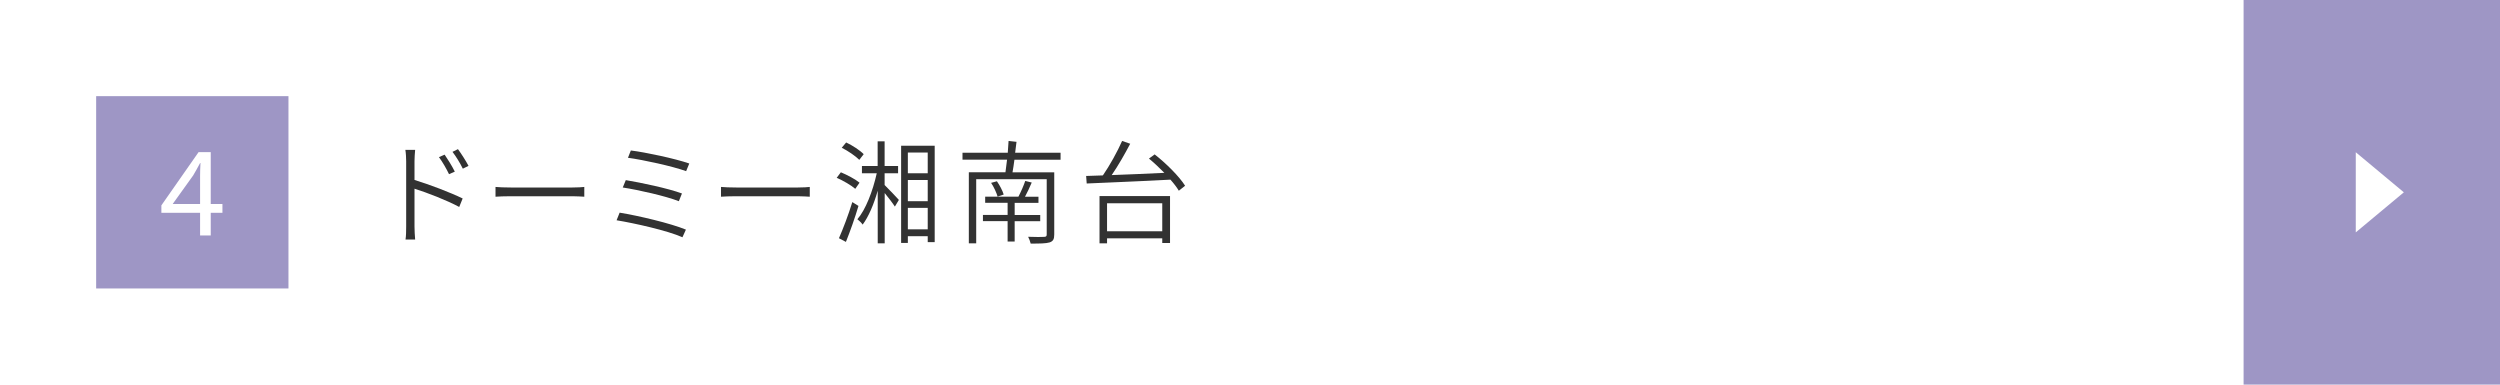
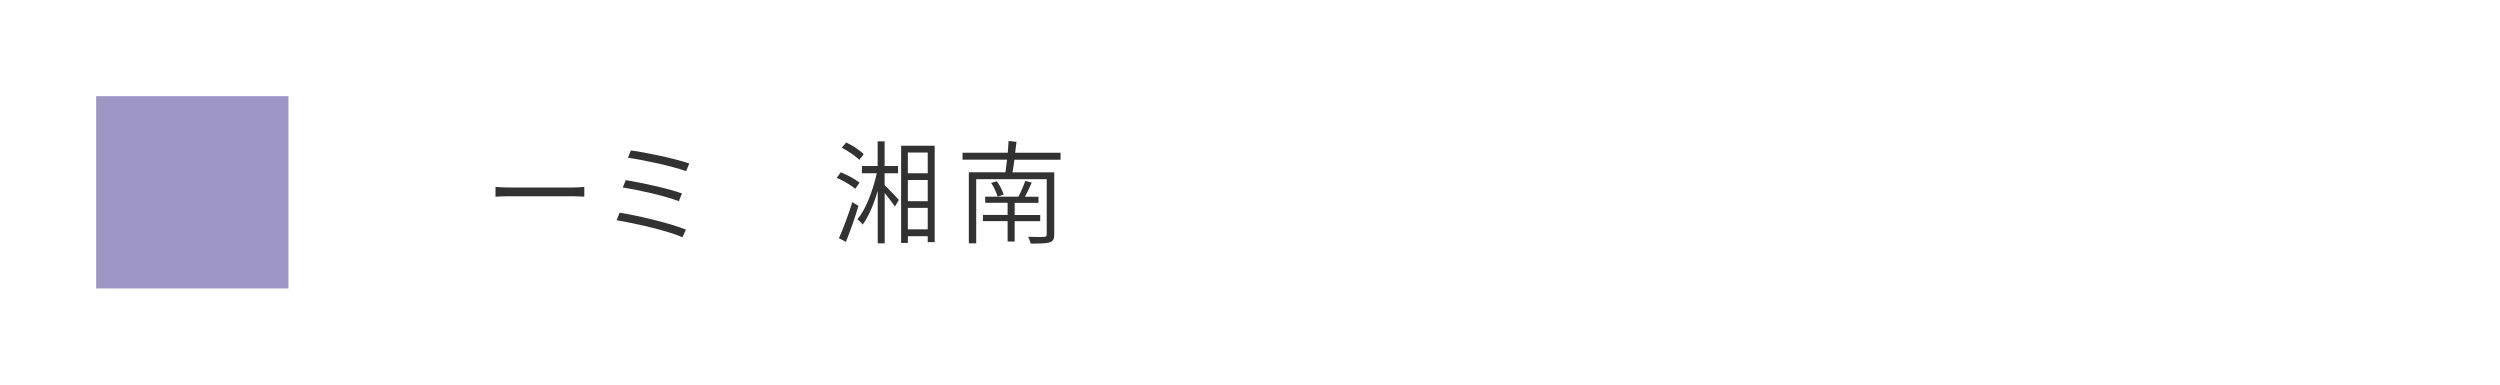
<svg xmlns="http://www.w3.org/2000/svg" id="_レイヤー_2" data-name="レイヤー 2" viewBox="0 0 312 48">
  <defs>
    <style>
      .cls-1 {
        fill: #9e96c5;
      }

      .cls-1, .cls-2, .cls-3 {
        stroke-width: 0px;
      }

      .cls-2 {
        fill: #323232;
      }

      .cls-3 {
        fill: #fff;
      }
    </style>
  </defs>
  <g id="_1" data-name="1">
    <g>
      <g>
        <rect class="cls-3" width="312" height="48" />
        <g>
-           <path class="cls-2" d="M51.73,22.46c1.85.56,4.5,1.57,6.01,2.31l-.43,1.06c-1.53-.83-4.02-1.79-5.58-2.28v4.73c.01.45.03,1.16.08,1.61h-1.2c.07-.43.08-1.09.08-1.61v-8.17c0-.38-.03-.99-.1-1.41h1.22c-.04.42-.08,1.02-.08,1.41v2.34ZM56.04,21.74c-.34-.7-.8-1.51-1.26-2.13l.71-.31c.34.49.94,1.44,1.27,2.12l-.73.32ZM57.15,18.61c.36.49.98,1.43,1.32,2.09l-.71.35c-.35-.71-.83-1.5-1.29-2.1l.69-.34Z" />
          <path class="cls-2" d="M61.85,23.33c.41.04,1.09.07,1.89.07h7.7c.71,0,1.19-.04,1.48-.07v1.22c-.28-.01-.84-.06-1.47-.06h-7.72c-.77,0-1.47.03-1.89.06v-1.22Z" />
          <path class="cls-2" d="M85.6,28.66l-.43.95c-1.85-.83-5.97-1.75-8.22-2.12l.38-.95c2.34.38,6.37,1.33,8.28,2.12ZM85.11,24.14l-.39.97c-1.64-.64-5.03-1.41-7-1.71l.38-.92c1.91.32,5.27,1.02,7.02,1.67ZM86.02,20.41l-.39.95c-1.72-.62-5.34-1.41-7.26-1.67l.36-.91c1.81.22,5.52,1.01,7.28,1.62Z" />
-           <path class="cls-2" d="M89.99,23.33c.41.04,1.09.07,1.89.07h7.7c.71,0,1.19-.04,1.48-.07v1.22c-.28-.01-.84-.06-1.47-.06h-7.72c-.77,0-1.47.03-1.89.06v-1.22Z" />
          <path class="cls-2" d="M106.73,23.56c-.49-.43-1.48-1.01-2.31-1.37l.52-.69c.81.34,1.83.88,2.33,1.3l-.53.76ZM107.14,25.69c-.43,1.46-1.05,3.21-1.57,4.5l-.87-.46c.49-1.11,1.19-2.93,1.67-4.51l.77.48ZM107.24,19.95c-.45-.46-1.39-1.11-2.19-1.51l.55-.66c.78.36,1.72.98,2.19,1.46l-.55.71ZM110.4,23.09c.5.5,1.54,1.58,1.78,1.86l-.5.83c-.24-.38-.8-1.11-1.27-1.69v6.28h-.87v-6.57c-.49,1.72-1.15,3.26-1.88,4.23-.15-.22-.46-.52-.66-.67,1.02-1.16,1.92-3.49,2.42-5.74h-1.85v-.9h1.96v-3.08h.87v3.08h1.68v.9h-1.68v1.48ZM116.65,18.19v12.03h-.87v-.74h-2.48v.84h-.84v-12.13h4.19ZM113.3,19.04v2.58h2.48v-2.58h-2.48ZM115.78,22.46h-2.48v2.65h2.48v-2.65ZM115.78,28.62v-2.68h-2.48v2.68h2.48Z" />
          <path class="cls-2" d="M126.6,19.94c-.08.56-.15,1.11-.24,1.57h5.21v7.75c0,.59-.14.84-.57.99-.45.14-1.23.15-2.37.15-.06-.27-.2-.62-.32-.85.9.04,1.77.03,2,.01.25-.01.32-.08.32-.31v-6.89h-8.8v8.01h-.92v-8.87h4.57c.07-.46.14-1.01.2-1.57h-5.56v-.87h5.65c.04-.52.08-1.04.1-1.47l.99.11-.17,1.36h5.67v.87h-5.76ZM126.63,27.6v2.54h-.88v-2.54h-3.08v-.78h3.08v-1.51h-2.8v-.77h4.15c.31-.59.66-1.39.85-1.96l.81.2c-.25.6-.56,1.25-.84,1.77h1.68v.77h-2.97v1.51h3.19v.78h-3.19ZM124.42,22.63c.35.5.71,1.19.84,1.65l-.76.25c-.14-.48-.46-1.19-.81-1.71l.73-.2Z" />
-           <path class="cls-2" d="M147.11,23.79c-.25-.41-.6-.88-1.04-1.37-3.81.21-7.89.36-10.45.48l-.07-.94c.62-.01,1.32-.04,2.09-.07.85-1.23,1.82-2.98,2.4-4.3l1.01.35c-.66,1.26-1.51,2.75-2.31,3.91,1.99-.07,4.3-.17,6.57-.28-.62-.63-1.29-1.26-1.92-1.78l.71-.52c1.44,1.12,3.08,2.76,3.8,3.91l-.78.62ZM137.22,24.47h8.8v5.86h-.97v-.59h-6.89v.63h-.94v-5.9ZM138.16,25.37v3.49h6.89v-3.49h-6.89Z" />
        </g>
        <g>
          <rect class="cls-1" x="12" y="12" width="24" height="24" />
-           <path class="cls-3" d="M24.97,29.39v-2.83h-4.83v-.93l4.64-6.64h1.52v6.47h1.46v1.1h-1.46v2.83h-1.33ZM24.97,25.45v-3.47c0-.54.02-1.09.05-1.63h-.05c-.32.61-.58,1.06-.86,1.54l-2.54,3.54v.03h3.41Z" />
        </g>
      </g>
      <g>
-         <rect class="cls-1" x="280" width="32" height="48" />
        <polygon class="cls-3" points="294 19 300 24 294 29 294 19" />
      </g>
    </g>
  </g>
</svg>